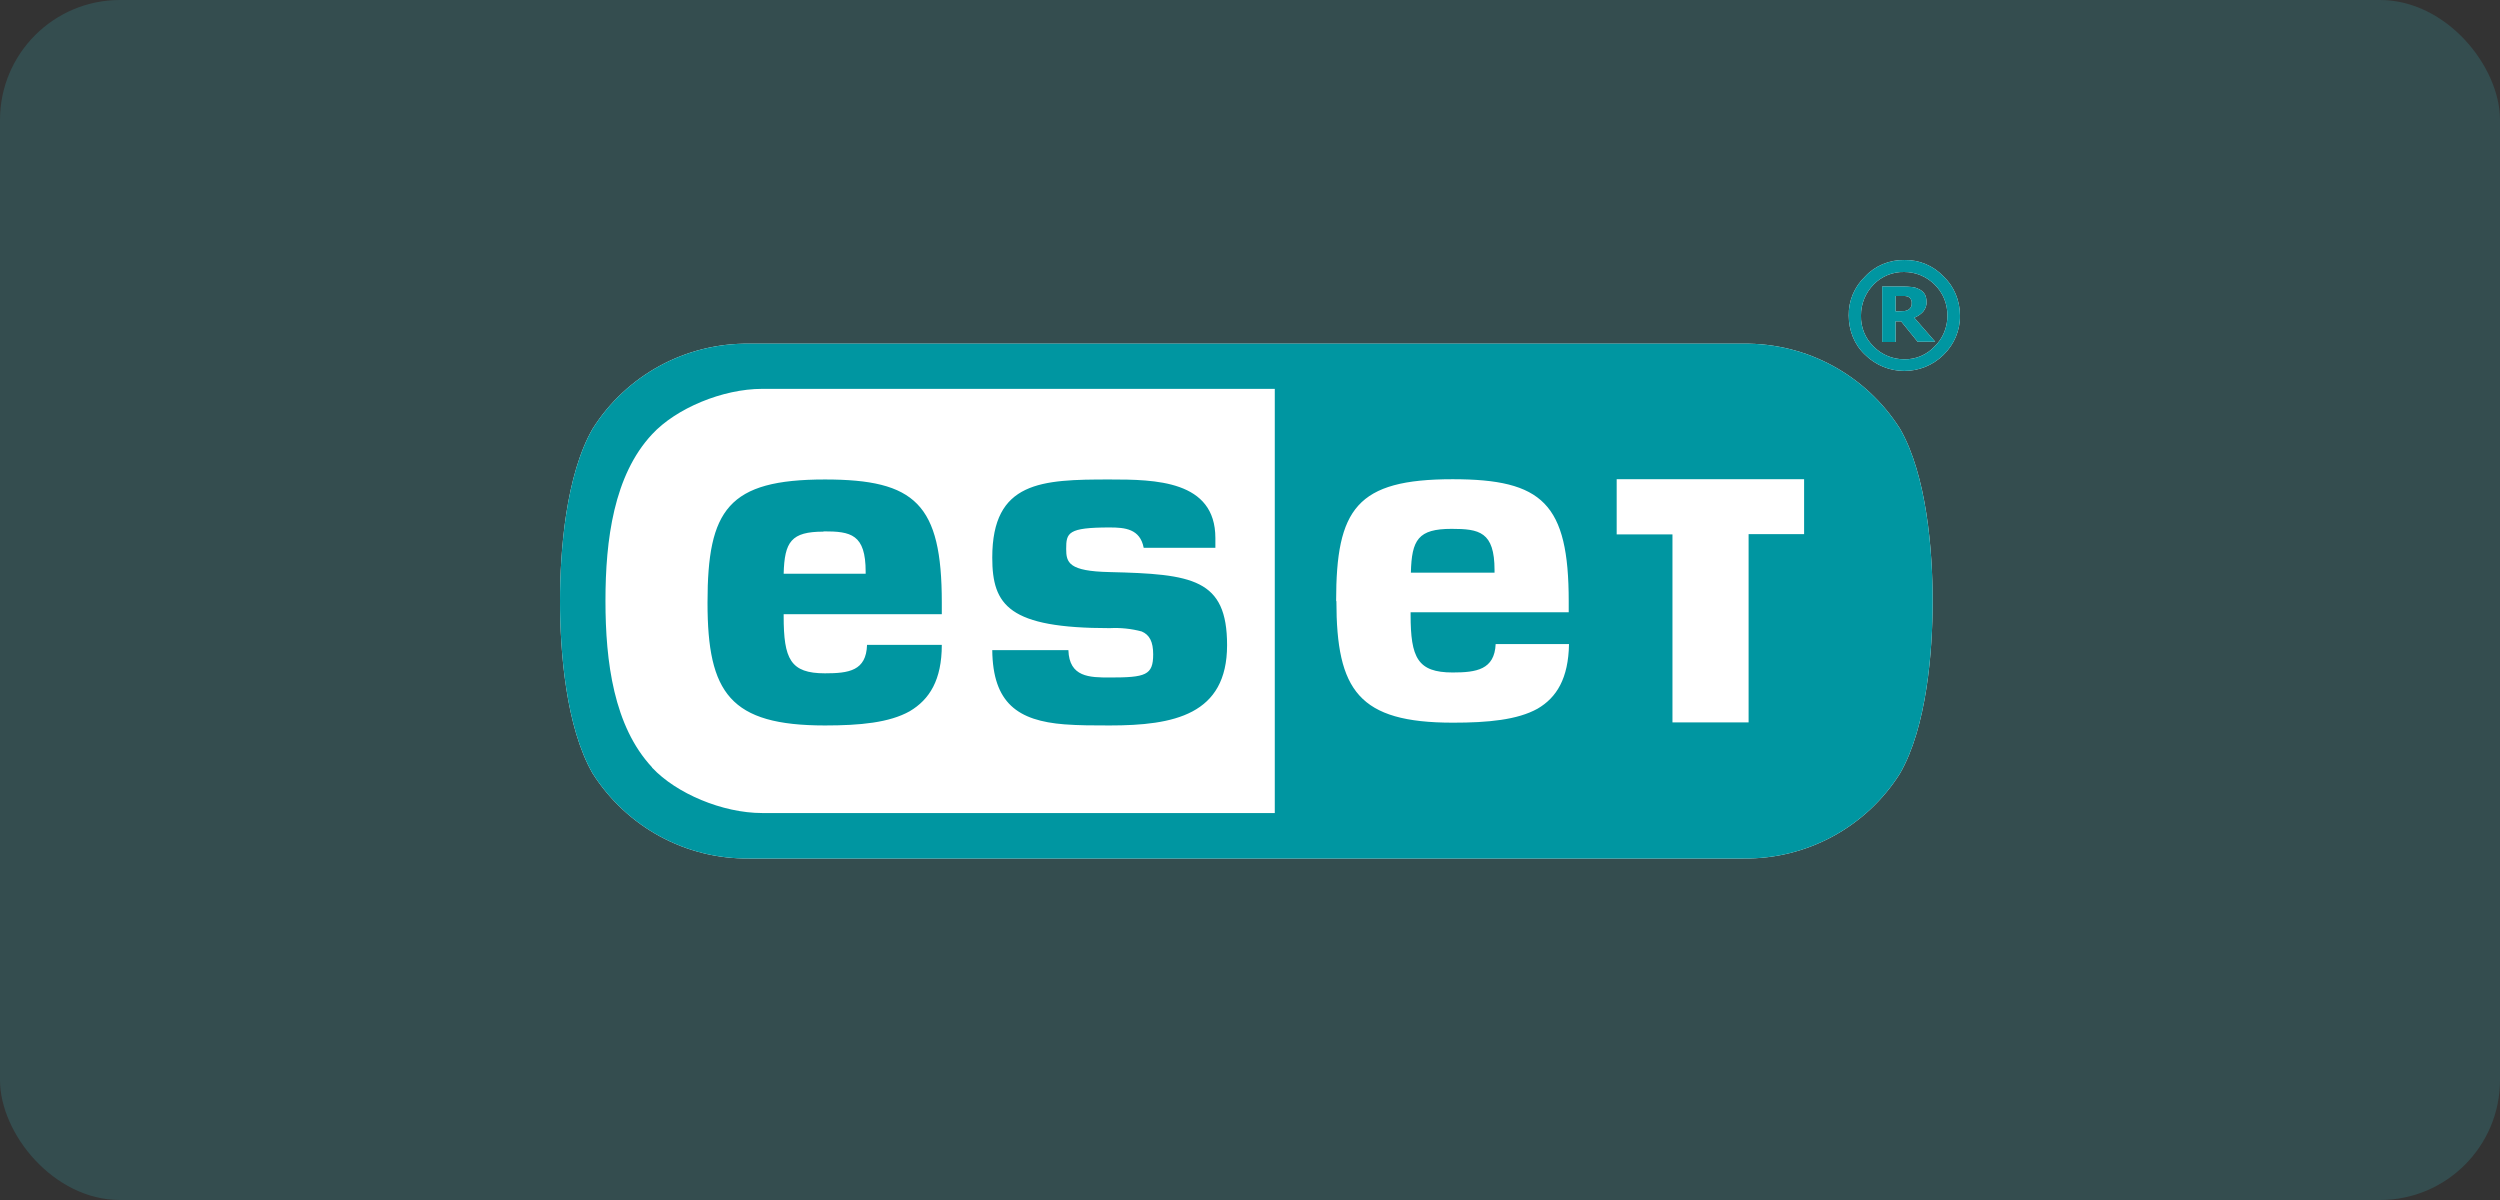
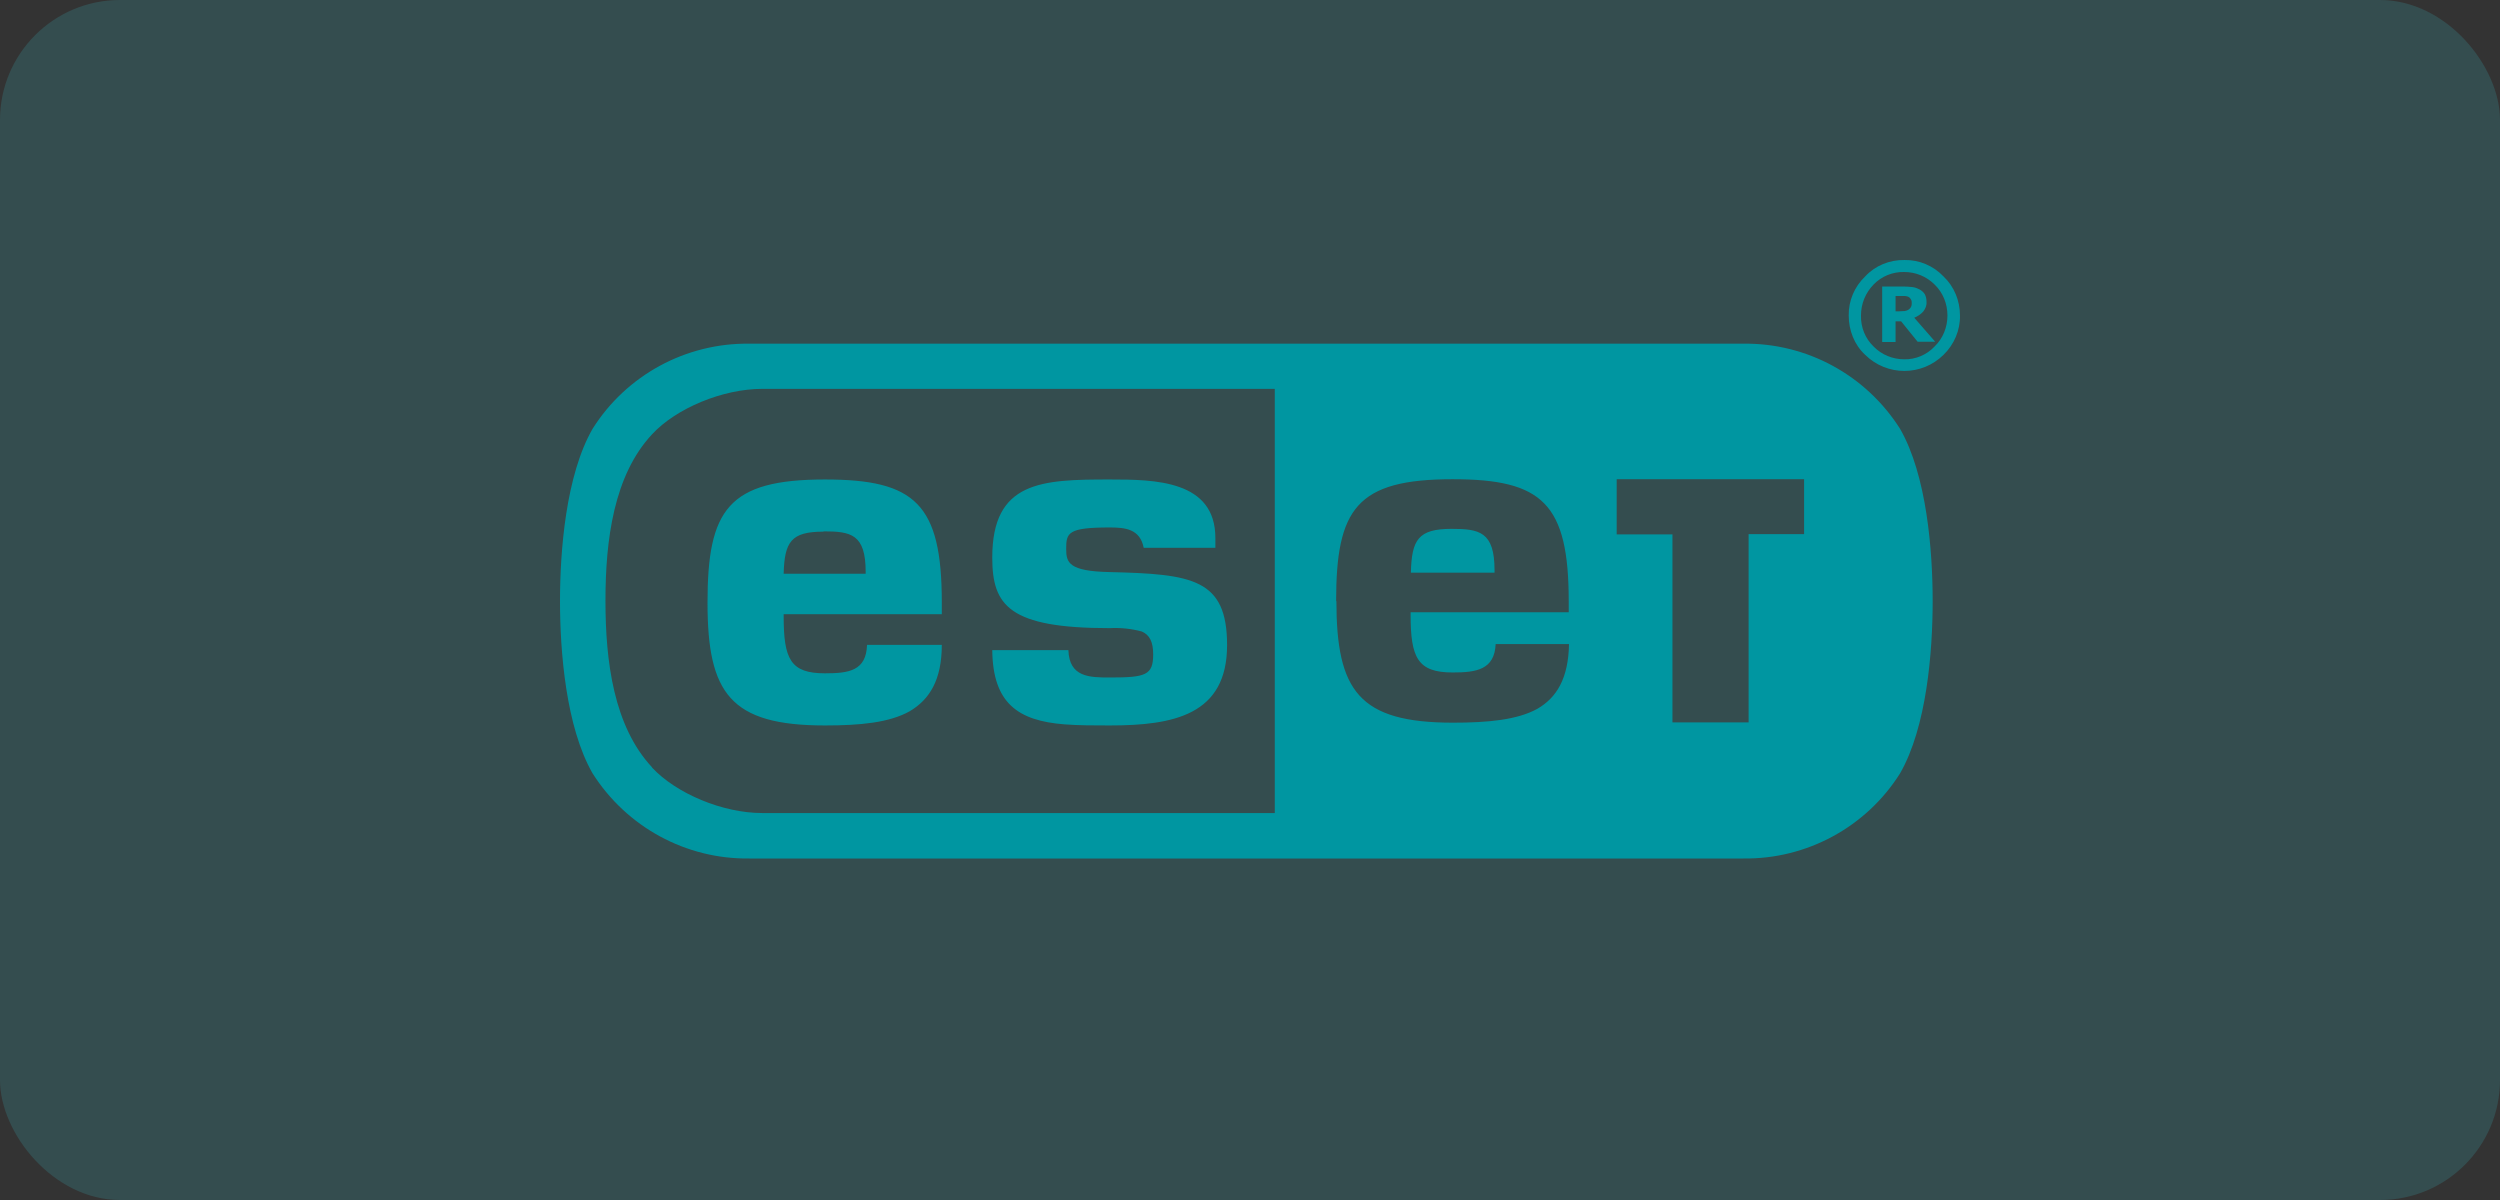
<svg xmlns="http://www.w3.org/2000/svg" width="125" height="60" viewBox="0 0 125 60" fill="none">
  <rect x="0" y="0" width="125" height="60" fill="#333333" stroke="none" />
  <rect width="125" height="60" rx="6" fill="#344D4F" />
-   <path d="M87.165 17.184C90.344 17.142 93.3 18.759 95.001 21.437C96.34 23.765 96.633 27.544 96.633 30.054C96.633 32.564 96.34 36.343 95.001 38.672C93.314 41.349 90.344 42.966 87.165 42.925H37.468C34.289 42.966 31.333 41.349 29.631 38.672C28.293 36.343 28 32.564 28 30.054C28 27.544 28.293 23.765 29.631 21.437C31.319 18.759 34.289 17.142 37.468 17.184H87.165ZM70.544 28.632C70.585 26.986 70.906 26.443 72.579 26.443C73.96 26.443 74.727 26.582 74.727 28.506V28.632H70.544ZM41.177 26.582C39.56 26.582 39.225 27.084 39.183 28.688H43.283V28.59C43.283 26.708 42.544 26.568 41.177 26.568M35.376 30.124C35.376 25.48 36.408 23.974 41.247 23.974C45.765 23.974 47.09 25.202 47.09 30.124V30.709H39.183V30.807C39.183 32.955 39.518 33.666 41.247 33.666C42.446 33.666 43.311 33.54 43.352 32.243H47.09C47.09 34 46.476 34.976 45.486 35.562C44.468 36.134 43.004 36.273 41.247 36.273C36.506 36.273 35.376 34.656 35.376 30.138M49.613 27.879C49.613 24.058 52.081 23.974 55.484 23.974C57.757 23.974 60.769 24.016 60.769 26.903V27.391H57.185C57.004 26.443 56.251 26.373 55.484 26.373C53.392 26.373 53.309 26.638 53.309 27.447C53.309 28.13 53.434 28.562 55.484 28.604C59.625 28.702 61.354 28.939 61.354 32.257C61.354 35.743 58.691 36.273 55.484 36.273C54.703 36.273 53.936 36.273 53.225 36.218C50.896 36.036 49.641 35.158 49.613 32.508H53.42C53.462 33.861 54.48 33.875 55.484 33.875C57.283 33.875 57.659 33.763 57.659 32.718C57.659 32.09 57.478 31.741 57.087 31.574C56.572 31.435 56.028 31.379 55.484 31.407C50.45 31.407 49.613 30.277 49.613 27.879ZM80.834 26.721H83.623V36.12H87.43V26.708H90.205V23.961H80.834V26.708V26.721ZM66.82 30.04C66.82 34.53 67.936 36.134 72.649 36.134C74.406 36.134 75.87 35.994 76.874 35.437C77.836 34.879 78.422 33.917 78.45 32.202H74.783C74.727 33.484 73.82 33.624 72.635 33.624C70.878 33.624 70.53 32.885 70.53 30.737V30.612H78.436V30.068C78.436 25.174 77.125 23.961 72.635 23.961C67.824 23.961 66.806 25.439 66.806 30.068M32.602 38.379C33.815 39.676 36.129 40.652 38.109 40.652H63.739V19.443H38.109C36.129 19.443 33.801 20.419 32.602 21.716C30.691 23.765 30.273 26.986 30.273 30.04C30.273 33.094 30.691 36.315 32.602 38.365M92.436 15.775C92.436 16.514 92.715 17.239 93.258 17.741C94.346 18.815 96.089 18.815 97.177 17.741C97.707 17.226 98.013 16.514 97.999 15.775C97.999 15.036 97.707 14.325 97.177 13.823C96.675 13.293 95.964 12.986 95.225 13.001C94.486 12.986 93.76 13.279 93.258 13.823C92.729 14.325 92.422 15.036 92.436 15.775ZM95.211 13.6C95.782 13.6 96.326 13.823 96.731 14.228C97.149 14.632 97.372 15.19 97.372 15.775C97.372 16.361 97.149 16.919 96.731 17.323C96.34 17.741 95.782 17.979 95.211 17.965C94.639 17.965 94.081 17.741 93.677 17.323C93.258 16.919 93.035 16.361 93.049 15.775C93.049 15.19 93.272 14.646 93.677 14.228C94.081 13.809 94.639 13.586 95.211 13.6ZM94.778 16.068H95.057L95.88 17.086H96.758L95.713 15.887C95.88 15.817 96.033 15.72 96.159 15.58C96.27 15.441 96.34 15.273 96.326 15.092C96.326 14.953 96.298 14.827 96.243 14.716C96.173 14.604 96.075 14.52 95.964 14.465C95.852 14.409 95.741 14.367 95.615 14.353C95.462 14.339 95.308 14.325 95.155 14.325H94.109V17.1H94.778V16.082V16.068ZM94.778 14.799H95.239C95.239 14.799 95.364 14.813 95.42 14.841C95.476 14.869 95.517 14.911 95.545 14.967C95.573 15.008 95.587 15.064 95.587 15.12C95.587 15.19 95.587 15.259 95.559 15.329C95.531 15.385 95.504 15.427 95.448 15.469C95.392 15.51 95.322 15.538 95.239 15.552C95.141 15.552 95.043 15.566 94.946 15.566H94.778V14.785V14.799Z" fill="white" />
-   <path d="M86.189 17.783C89.243 17.741 92.101 19.303 93.733 21.883C95.029 24.114 95.308 27.767 95.308 30.18C95.308 32.592 95.029 36.245 93.733 38.476C92.101 41.056 89.243 42.618 86.189 42.576H38.319C35.265 42.618 32.406 41.056 30.775 38.476C29.478 36.245 29.199 32.592 29.199 30.18C29.199 27.767 29.478 24.114 30.775 21.883C32.406 19.289 35.265 17.741 38.319 17.783H86.189Z" fill="white" />
  <path d="M87.165 17.184C90.344 17.142 93.3 18.759 95.001 21.437C96.34 23.765 96.633 27.544 96.633 30.054C96.633 32.564 96.34 36.343 95.001 38.672C93.314 41.349 90.344 42.966 87.165 42.925H37.468C34.289 42.966 31.333 41.349 29.631 38.672C28.293 36.343 28 32.564 28 30.054C28 27.544 28.293 23.765 29.631 21.437C31.319 18.759 34.289 17.142 37.468 17.184H87.165ZM70.544 28.632C70.585 26.986 70.906 26.443 72.579 26.443C73.96 26.443 74.727 26.582 74.727 28.506V28.632H70.544ZM41.177 26.582C39.56 26.582 39.225 27.084 39.183 28.688H43.283V28.59C43.283 26.708 42.544 26.568 41.177 26.568M35.376 30.124C35.376 25.48 36.408 23.974 41.247 23.974C45.765 23.974 47.09 25.202 47.09 30.124V30.709H39.183V30.807C39.183 32.955 39.518 33.666 41.247 33.666C42.446 33.666 43.311 33.54 43.352 32.243H47.09C47.09 34 46.476 34.976 45.486 35.562C44.468 36.134 43.004 36.273 41.247 36.273C36.506 36.273 35.376 34.656 35.376 30.138M49.613 27.879C49.613 24.058 52.081 23.974 55.484 23.974C57.757 23.974 60.769 24.016 60.769 26.903V27.391H57.185C57.004 26.443 56.251 26.373 55.484 26.373C53.392 26.373 53.309 26.638 53.309 27.447C53.309 28.13 53.434 28.562 55.484 28.604C59.625 28.702 61.354 28.939 61.354 32.257C61.354 35.743 58.691 36.273 55.484 36.273C54.703 36.273 53.936 36.273 53.225 36.218C50.896 36.036 49.641 35.158 49.613 32.508H53.42C53.462 33.861 54.48 33.875 55.484 33.875C57.283 33.875 57.659 33.763 57.659 32.718C57.659 32.09 57.478 31.741 57.087 31.574C56.572 31.435 56.028 31.379 55.484 31.407C50.45 31.407 49.613 30.277 49.613 27.879ZM80.834 26.721H83.623V36.12H87.43V26.708H90.205V23.961H80.834V26.708V26.721ZM66.82 30.04C66.82 34.53 67.936 36.134 72.649 36.134C74.406 36.134 75.87 35.994 76.874 35.437C77.836 34.879 78.422 33.917 78.45 32.202H74.783C74.727 33.484 73.82 33.624 72.635 33.624C70.878 33.624 70.53 32.885 70.53 30.737V30.612H78.436V30.068C78.436 25.174 77.125 23.961 72.635 23.961C67.824 23.961 66.806 25.439 66.806 30.068M32.602 38.379C33.815 39.676 36.129 40.652 38.109 40.652H63.739V19.443H38.109C36.129 19.443 33.801 20.419 32.602 21.716C30.691 23.765 30.273 26.986 30.273 30.04C30.273 33.094 30.691 36.315 32.602 38.365M92.436 15.775C92.436 16.514 92.715 17.239 93.258 17.741C94.346 18.815 96.089 18.815 97.177 17.741C97.707 17.226 98.013 16.514 97.999 15.775C97.999 15.036 97.707 14.325 97.177 13.823C96.675 13.293 95.964 12.986 95.225 13.001C94.486 12.986 93.76 13.279 93.258 13.823C92.729 14.325 92.422 15.036 92.436 15.775ZM95.211 13.6C95.782 13.6 96.326 13.823 96.731 14.228C97.149 14.632 97.372 15.19 97.372 15.775C97.372 16.361 97.149 16.919 96.731 17.323C96.34 17.741 95.782 17.979 95.211 17.965C94.639 17.965 94.081 17.741 93.677 17.323C93.258 16.919 93.035 16.361 93.049 15.775C93.049 15.19 93.272 14.646 93.677 14.228C94.081 13.809 94.639 13.586 95.211 13.6ZM94.778 16.068H95.057L95.88 17.086H96.758L95.713 15.887C95.88 15.817 96.033 15.72 96.159 15.58C96.27 15.441 96.34 15.273 96.326 15.092C96.326 14.953 96.298 14.827 96.243 14.716C96.173 14.604 96.075 14.52 95.964 14.465C95.852 14.409 95.741 14.367 95.615 14.353C95.462 14.339 95.308 14.325 95.155 14.325H94.109V17.1H94.778V16.082V16.068ZM94.778 14.799H95.239C95.239 14.799 95.364 14.813 95.42 14.841C95.476 14.869 95.517 14.911 95.545 14.967C95.573 15.008 95.587 15.064 95.587 15.12C95.587 15.19 95.587 15.259 95.559 15.329C95.531 15.385 95.504 15.427 95.448 15.469C95.392 15.51 95.322 15.538 95.239 15.552C95.141 15.552 95.043 15.566 94.946 15.566H94.778V14.785V14.799Z" fill="#0096A1" />
</svg>